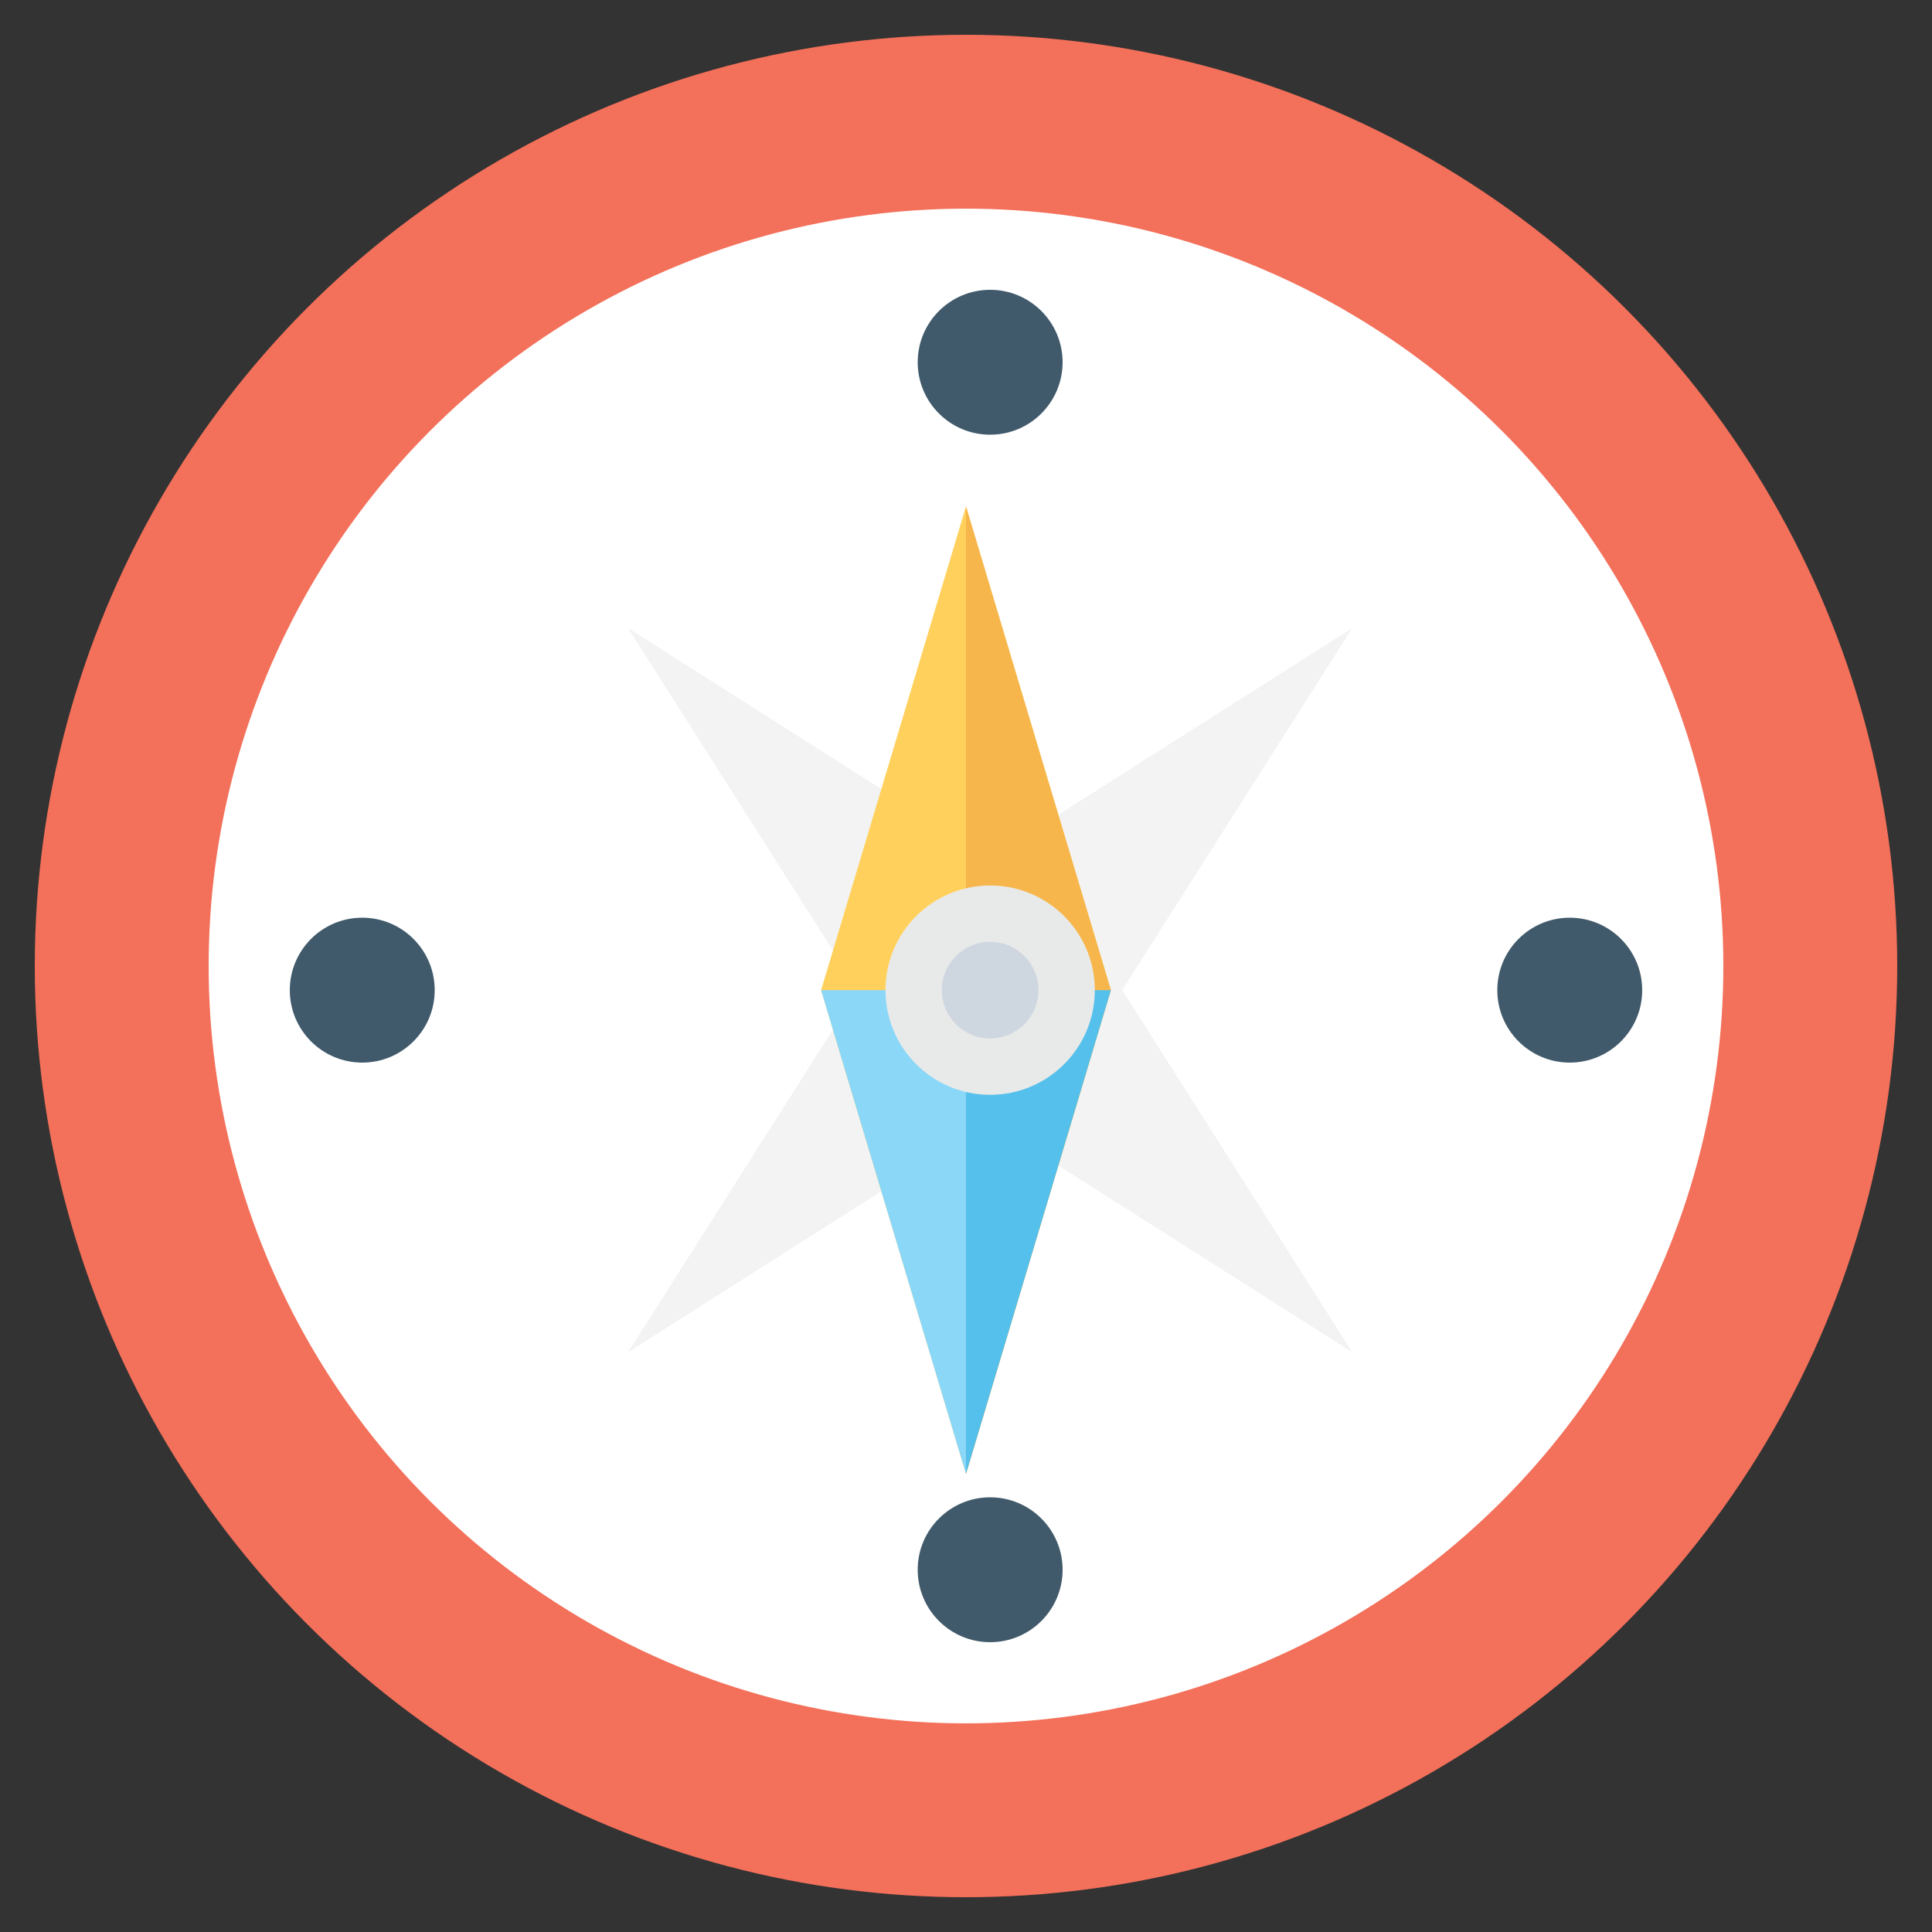
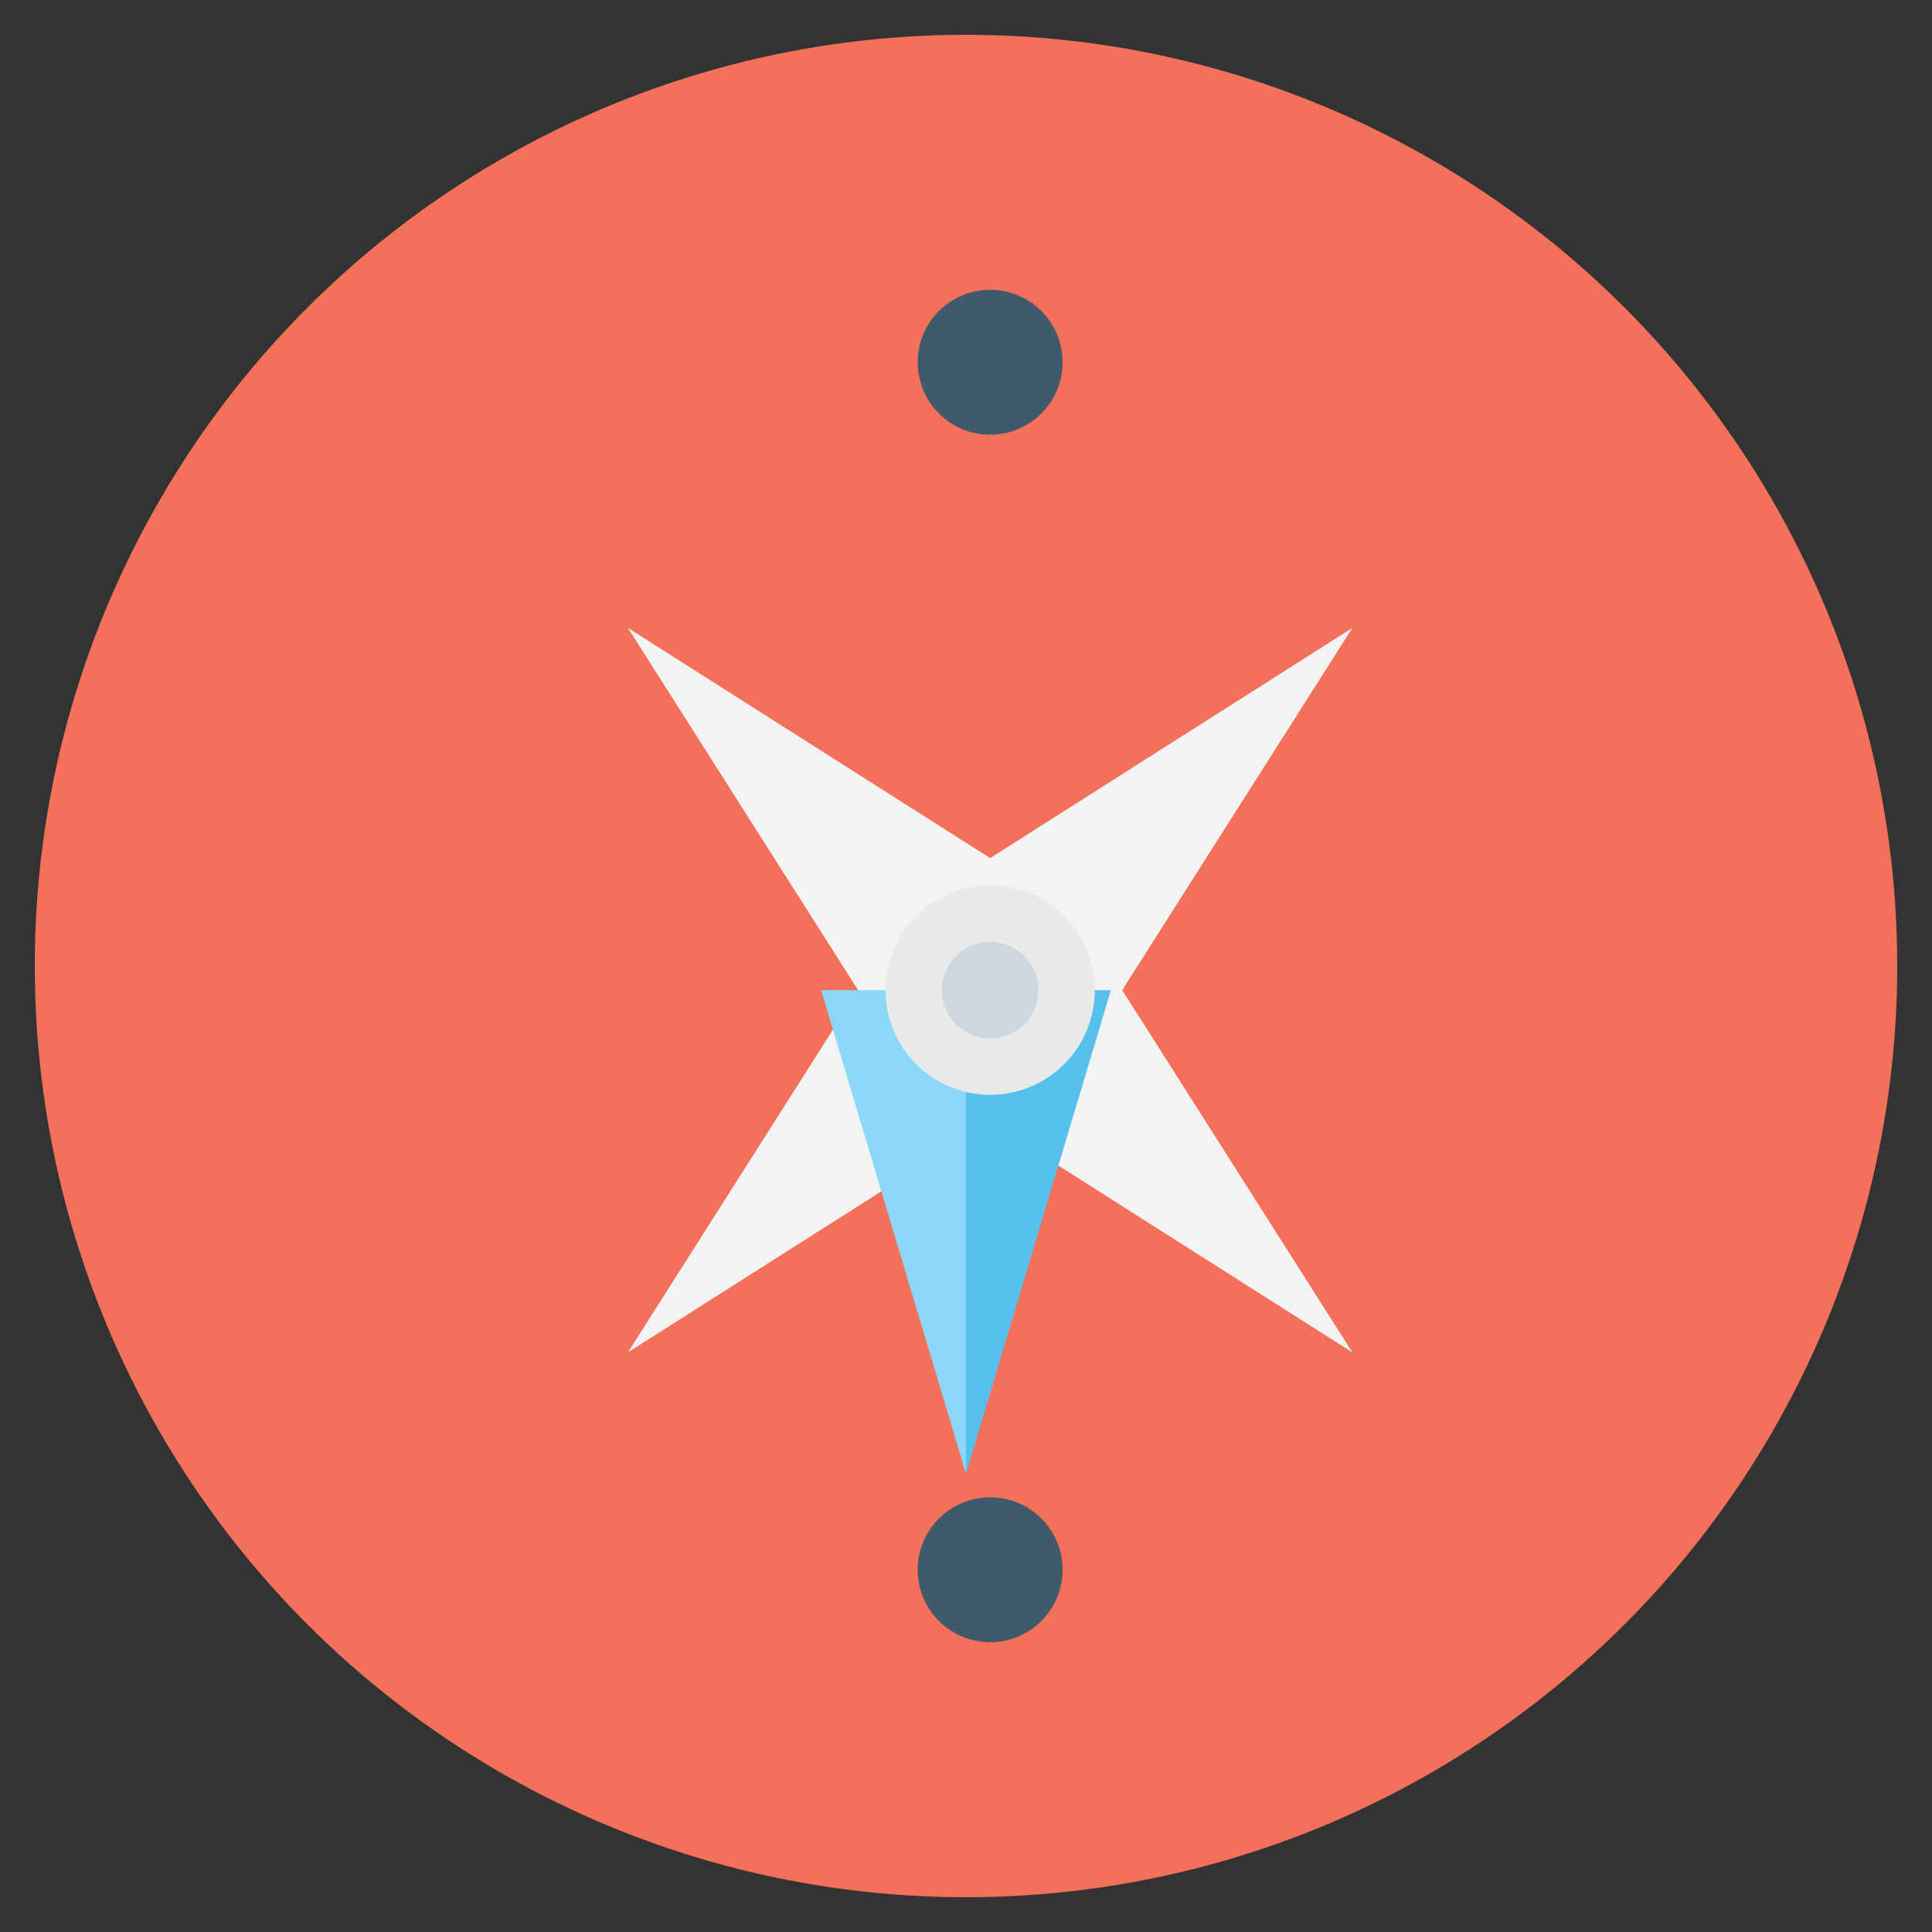
<svg xmlns="http://www.w3.org/2000/svg" width="40px" height="40px" viewBox="0 0 40 40" version="1.1">
  <rect x="0" y="0" width="40" height="40" fill="#333333" stroke="none" />
  <title>31</title>
  <desc>Created with Sketch.</desc>
  <g id="Landing---Training" stroke="none" stroke-width="1" fill="none" fill-rule="evenodd">
    <g transform="translate(-325, -2843)" fill-rule="nonzero" id="31">
      <g transform="translate(325, 2843)">
        <g id="Group">
          <circle id="Oval" fill="#F3705A" cx="20" cy="20" r="19.28" />
-           <circle id="Oval" fill="#FFFFFF" cx="20" cy="20" r="15.68" />
        </g>
        <polygon id="Path" fill="#F3F3F3" points="28 28 20.5 23.234 13 28 17.766 20.5 13 13 20.5 17.766 28 13 23.234 20.5" />
        <g id="Group" transform="translate(17, 10)">
          <g id="Path">
-             <polygon fill="#FFD15C" points="6 10.5 3 20.515 0 10.5 3 0.485" />
-             <polygon fill="#F7B64C" points="3 0.485 3 20.515 6 10.5" />
-           </g>
+             </g>
          <g transform="translate(0, 10.5)" id="Path">
            <polygon fill="#8AD7F8" points="0 0 3 10.015 3 10.015 3 0" />
            <polygon fill="#55C0EB" points="3 10.015 6 0 3 0" />
          </g>
        </g>
        <g id="Group" transform="translate(18, 18)">
          <circle id="Oval" fill="#E8EAE9" cx="2.5" cy="2.5" r="2.167" />
          <circle id="Oval" fill="#CED6E0" cx="2.5" cy="2.5" r="1" />
        </g>
        <circle id="Oval" fill="#415A6B" cx="20.5" cy="7.5" r="1.5" />
-         <circle id="Oval" fill="#415A6B" cx="7.5" cy="20.5" r="1.5" />
        <circle id="Oval" fill="#415A6B" cx="20.5" cy="32.5" r="1.5" />
-         <circle id="Oval" fill="#415A6B" cx="32.5" cy="20.5" r="1.5" />
      </g>
    </g>
  </g>
</svg>